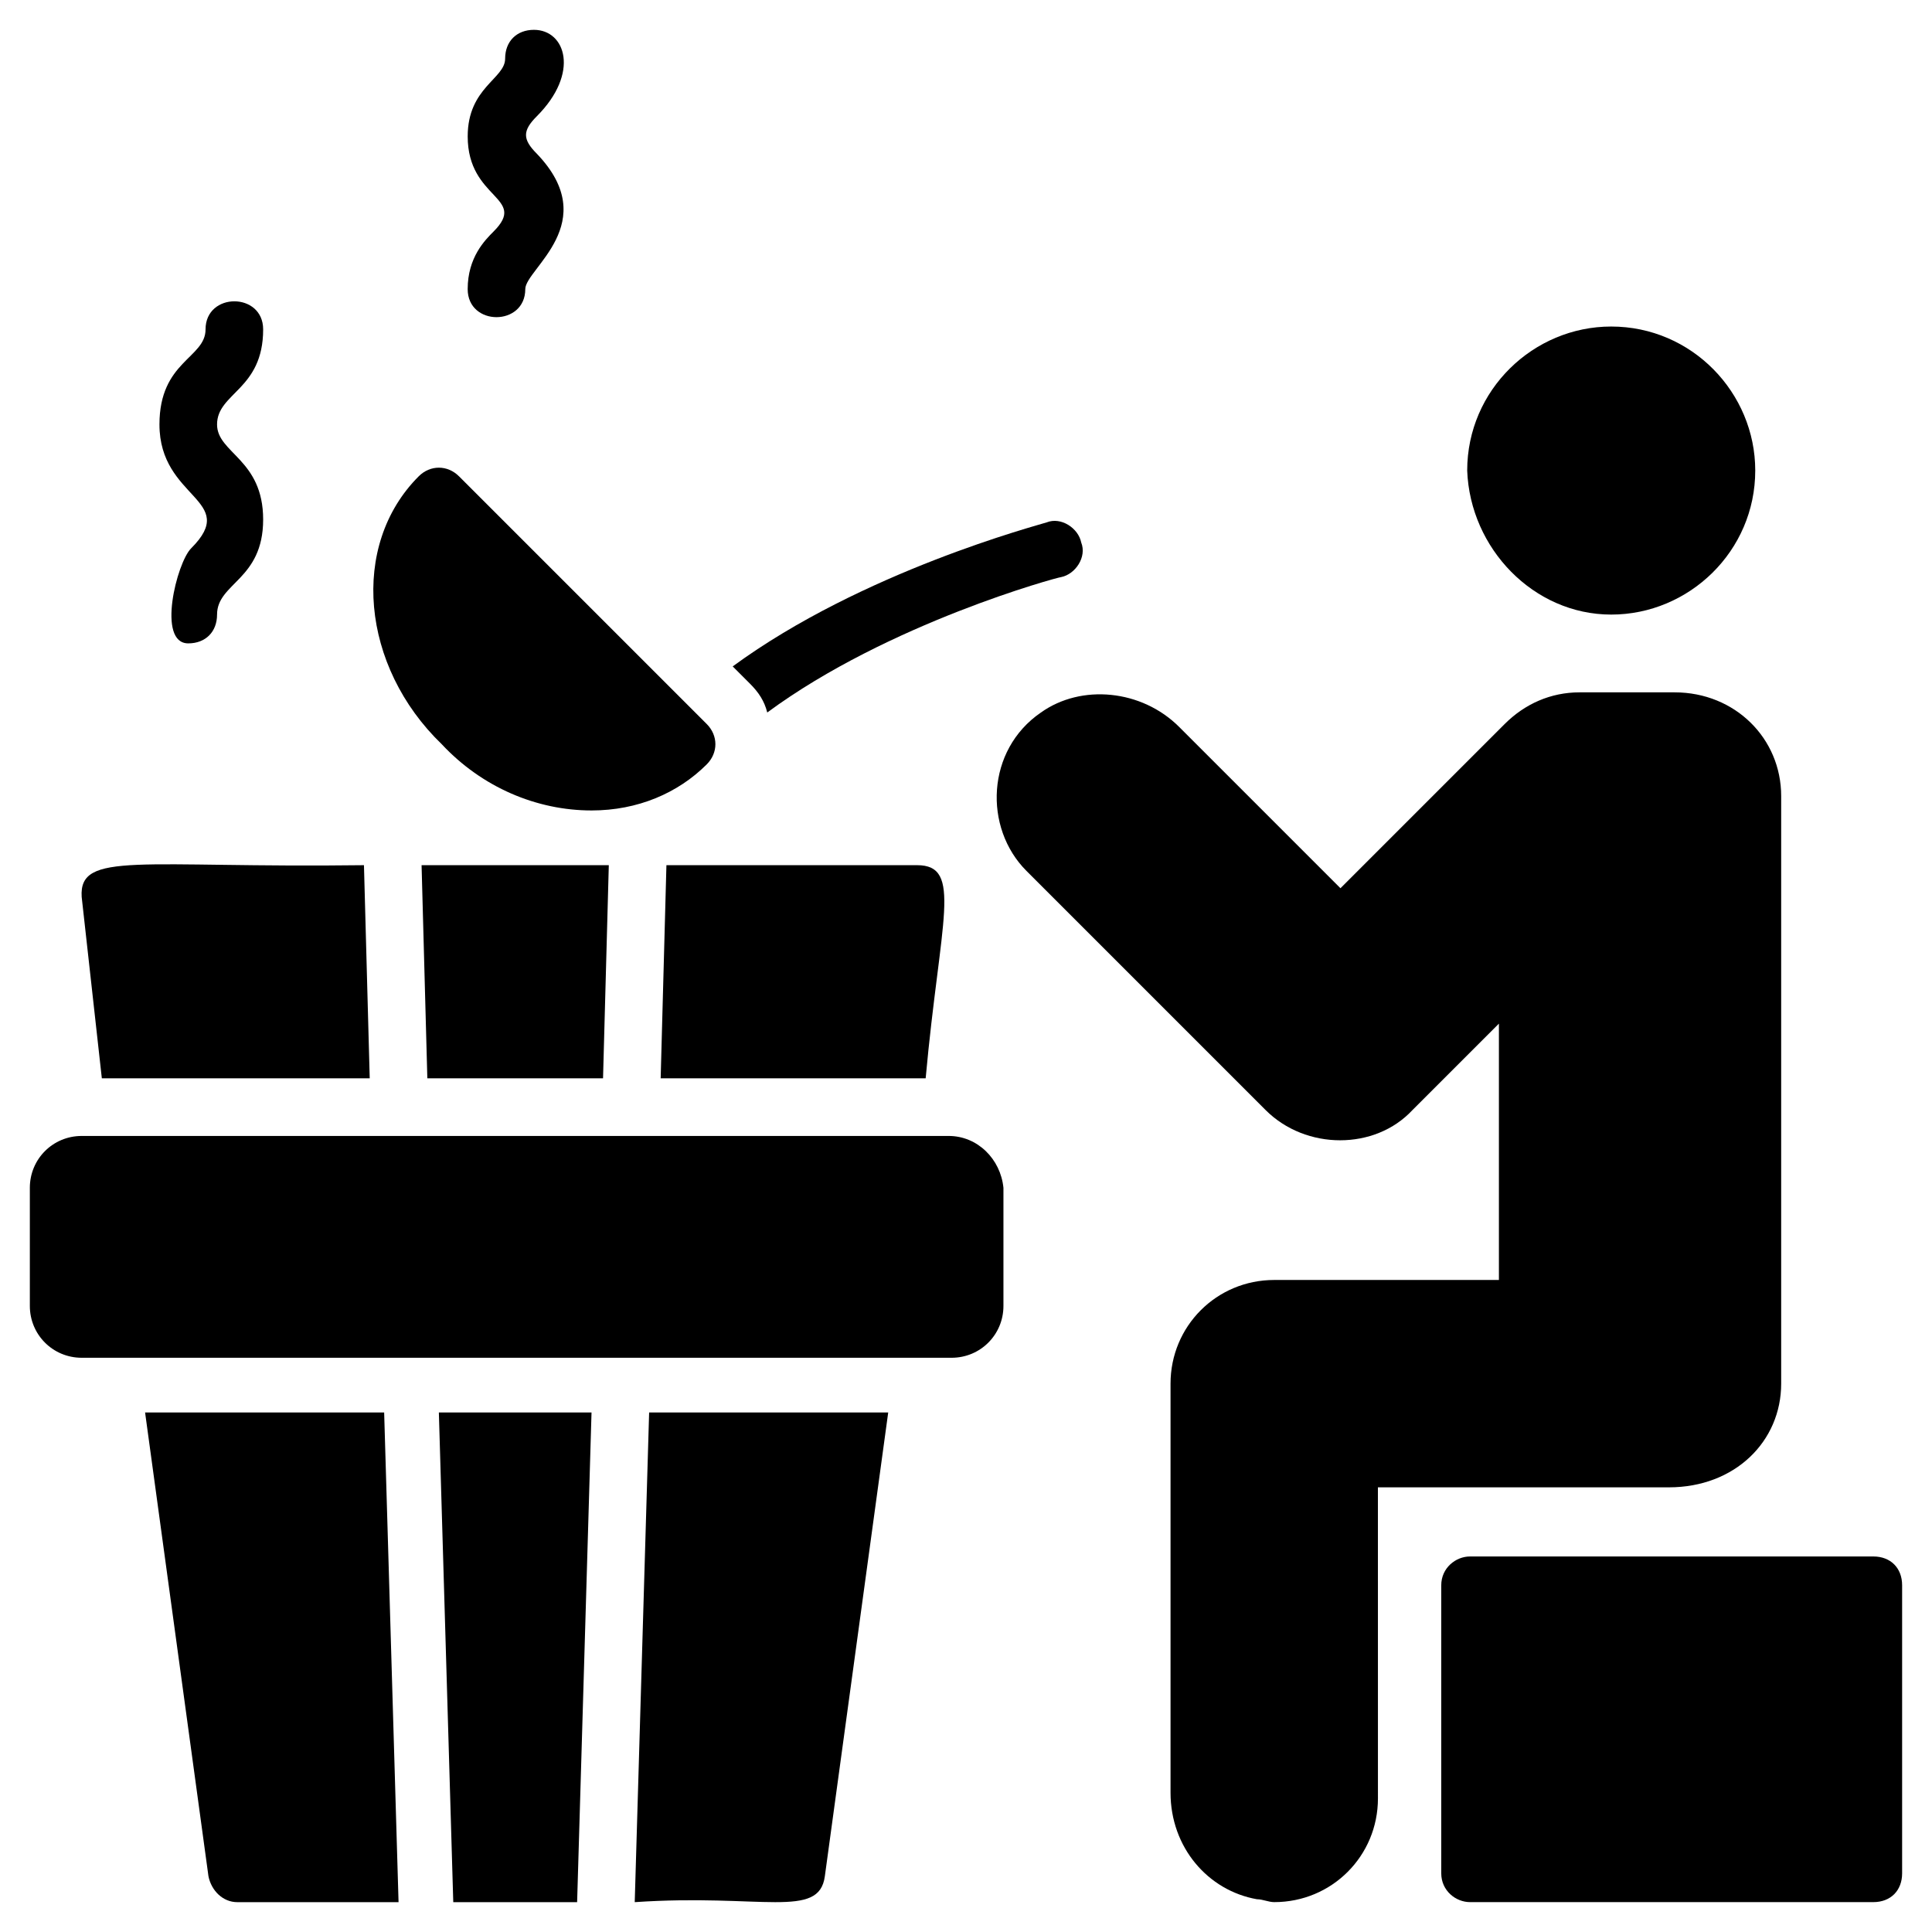
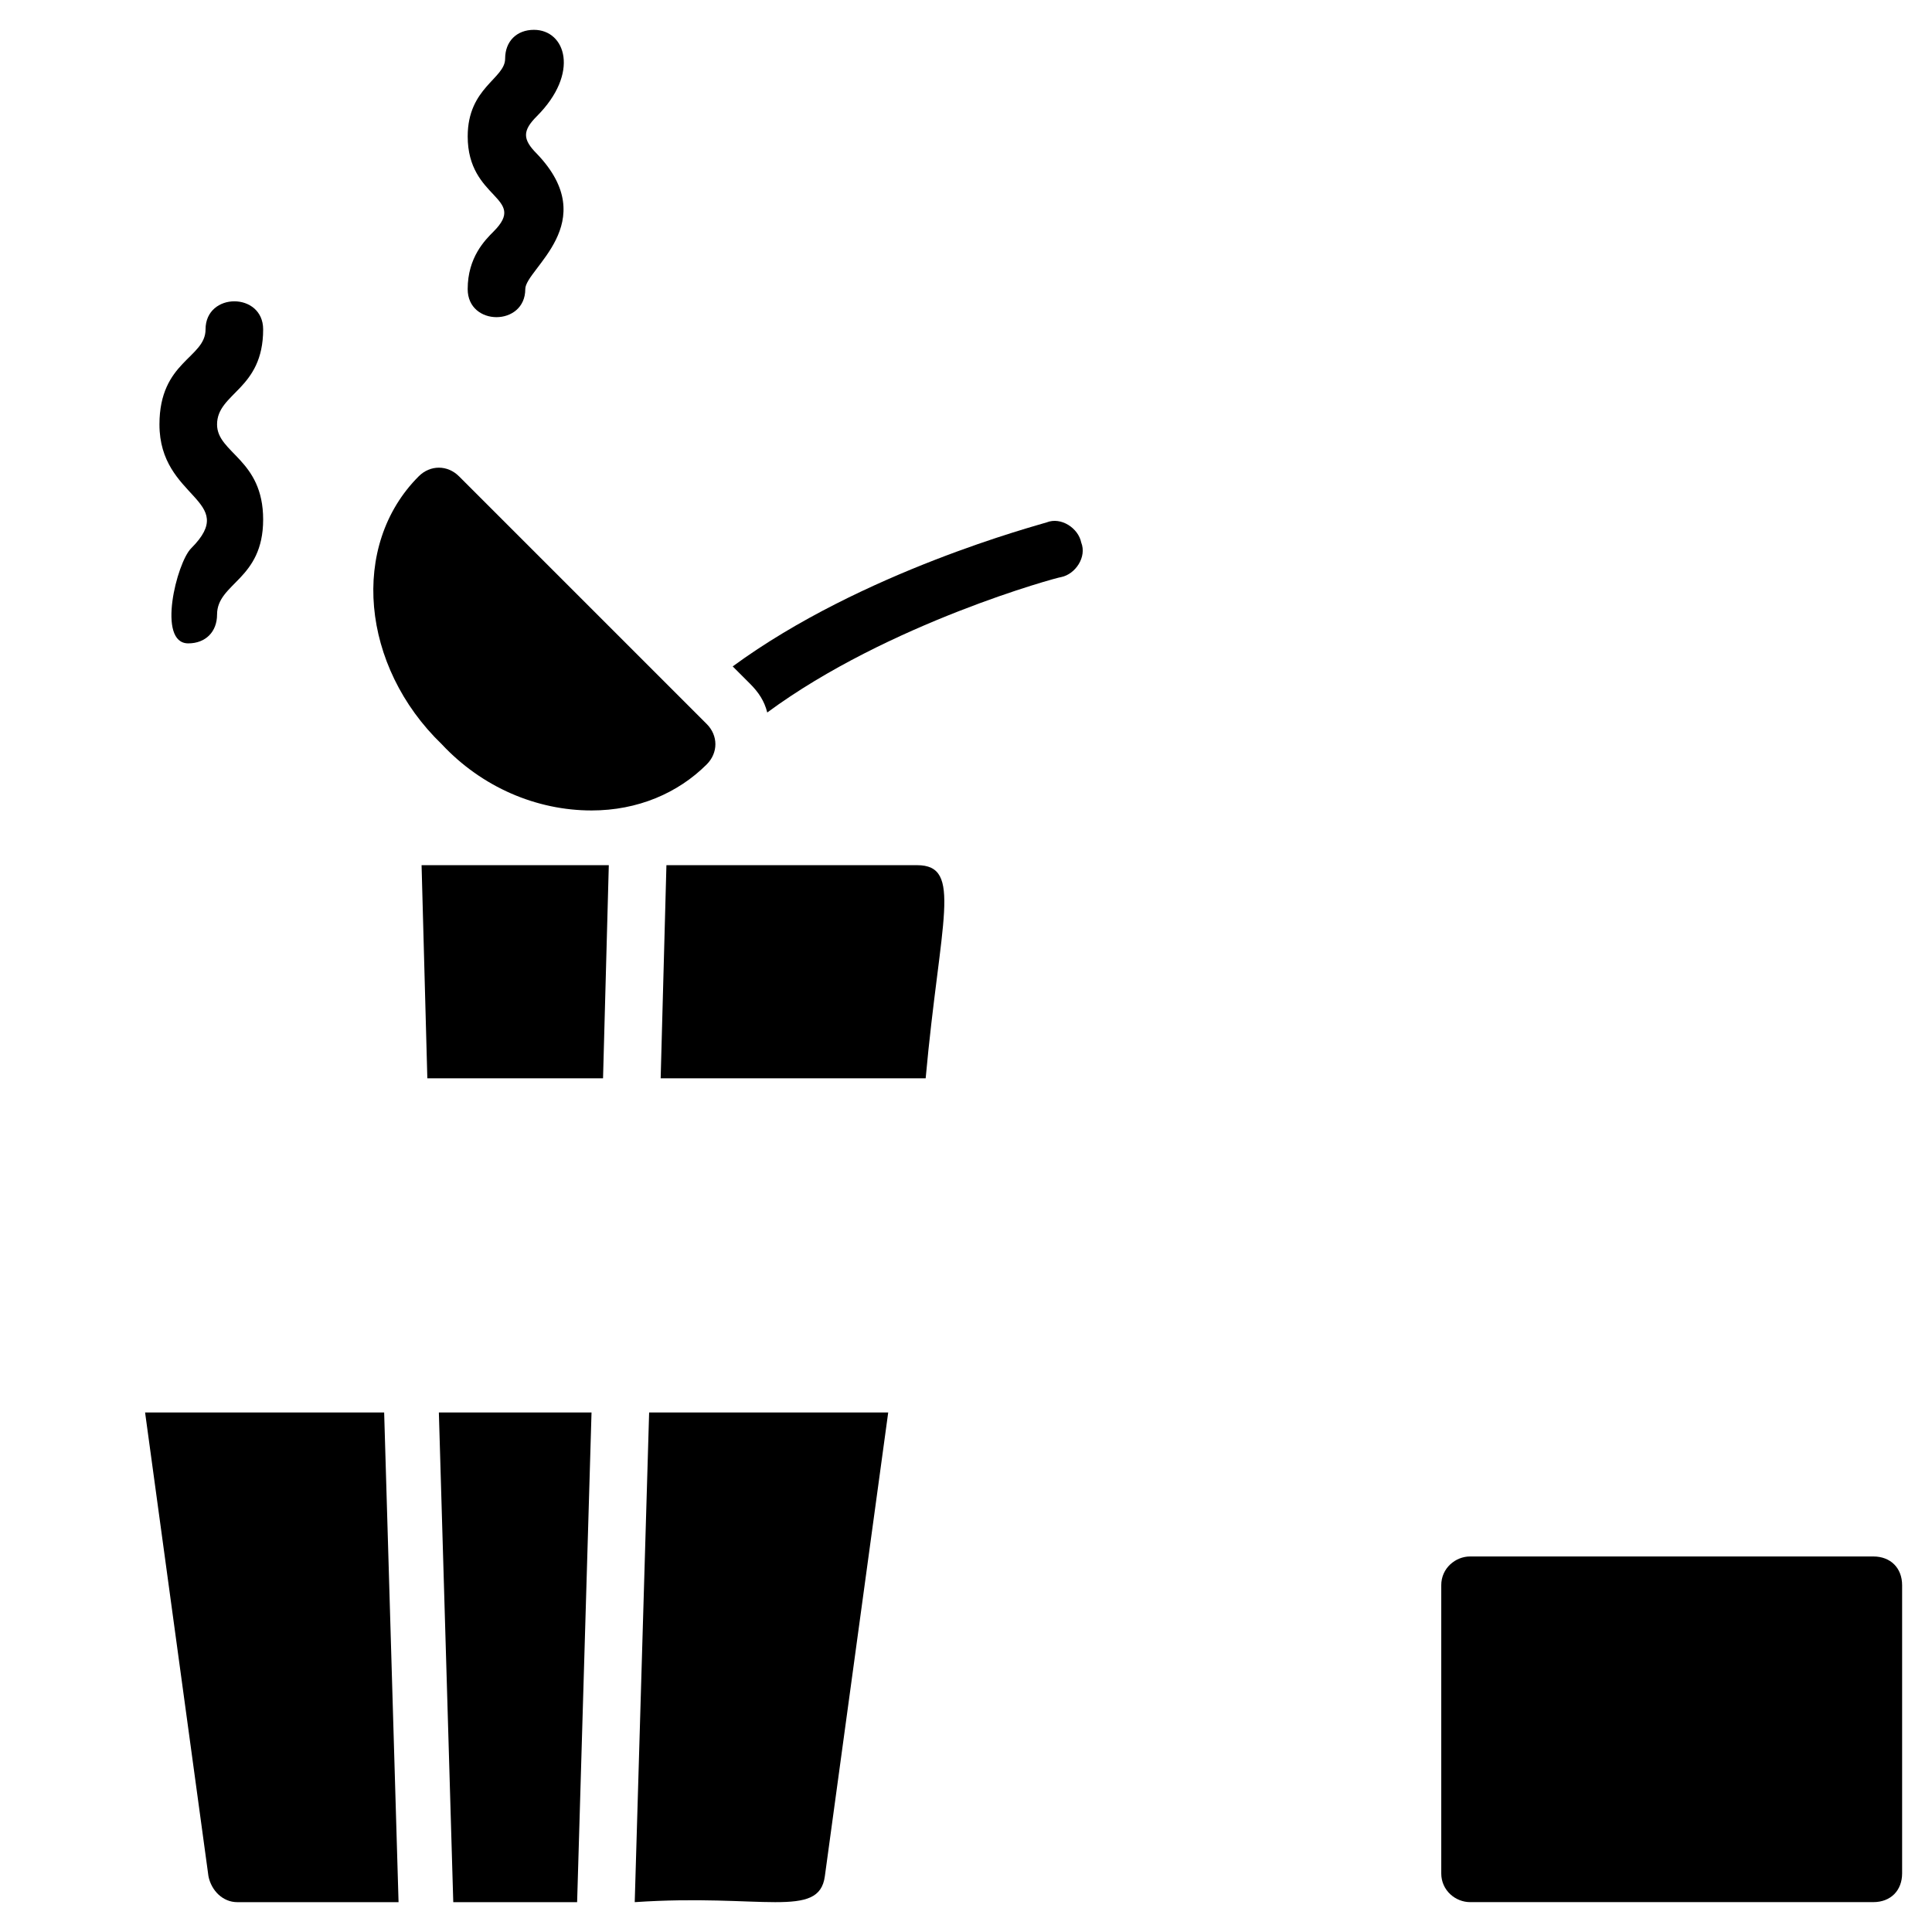
<svg xmlns="http://www.w3.org/2000/svg" fill="#000000" width="800px" height="800px" version="1.1" viewBox="144 144 512 512">
  <g>
    <path d="m320.61 373.28-1.527 56.488h70.227c3.816-41.984 9.922-56.488-2.289-56.488z" />
    <path d="m257.25 429.77h46.562l1.527-56.488h-49.617z" />
-     <path d="m241.98 429.77-1.527-56.488c-59.543 0.762-75.57-3.816-74.809 8.398l5.344 48.09z" />
    <path d="m312.21 648.09c33.586-2.289 48.855 4.582 50.383-6.871l16.793-122.9h-63.359z" />
    <path d="m264.12 648.09h32.824l3.816-129.77h-40.457z" />
    <path d="m182.45 518.32 16.793 122.9c0.762 3.816 3.816 6.871 7.633 6.871h42.746l-3.816-129.77z" />
-     <path d="m395.42 445.04h-229.77c-7.633 0-13.742 6.106-13.742 13.742v31.297c0 7.633 6.106 13.742 13.742 13.742h230.53c7.633 0 13.742-6.106 13.742-13.742v-31.297c-0.766-7.633-6.875-13.742-14.508-13.742z" />
    <path d="m300.76 358.78c12.215 0 22.902-4.582 30.535-12.215 3.055-3.055 3.055-7.633 0-10.688l-65.648-65.645c-3.055-3.055-7.633-3.055-10.688 0-18.32 18.32-15.266 50.383 6.106 70.992 10.691 11.449 25.191 17.555 39.695 17.555z" />
    <path d="m347.33 332.82c32.062-23.664 77.098-35.879 77.863-35.879 3.816-0.762 6.871-5.344 5.344-9.16-0.762-3.816-5.344-6.871-9.16-5.344-2.289 0.762-48.855 12.977-83.203 38.168l4.582 4.582c2.285 2.289 3.809 4.578 4.574 7.633z" />
    <path d="m267.94 220.61c0 9.922 15.266 9.922 15.266 0 0-5.344 20.609-17.559 3.055-35.879-3.816-3.816-3.816-6.106 0-9.922 11.449-11.449 7.633-22.902-0.762-22.902-4.582 0-7.633 3.055-7.633 7.633 0 5.344-9.922 7.633-9.922 20.609 0 16.793 16.031 16.031 6.871 25.191-2.293 2.293-6.875 6.871-6.875 15.27z" />
    <path d="m193.89 314.5c4.582 0 7.633-3.055 7.633-7.633 0-8.398 12.215-9.16 12.215-25.191s-12.215-17.559-12.215-25.191c0-8.398 12.215-9.16 12.215-25.191 0-9.922-15.266-9.922-15.266 0 0 7.637-12.215 8.398-12.215 25.191 0 19.848 21.375 19.848 8.398 32.824-3.82 3.816-9.164 25.191-0.766 25.191z" />
-     <path d="m616.03 510.68v-155.72c0-15.266-12.215-27.48-28.242-27.48h-25.191c-7.633 0-14.504 3.055-19.848 8.398l-43.512 43.512-42.746-42.746c-9.922-9.922-25.953-11.449-36.641-3.816-14.504 9.922-15.266 30.535-3.816 41.984l63.359 63.359c10.688 10.688 29.008 10.688 38.93 0l22.902-22.902v67.938h-59.543c-15.266 0-27.48 12.215-27.48 27.48v108.39c0 14.504 9.922 25.953 22.902 28.242 1.527 0 3.055 0.762 4.582 0.762 15.266 0 27.48-12.215 27.48-27.48l-0.008-82.441h77.098c17.559 0 29.773-12.215 29.773-27.48z" />
-     <path d="m570.99 306.87c20.609 0 38.168-16.793 38.168-38.168 0-20.609-16.793-38.168-38.168-38.168-20.609 0-38.168 16.793-38.168 38.168 0.766 20.609 17.559 38.168 38.168 38.168z" />
    <path d="m640.45 556.48h-106.87c-3.816 0-7.633 3.055-7.633 7.633v76.336c0 4.582 3.816 7.633 7.633 7.633h106.87c4.582 0 7.633-3.055 7.633-7.633v-76.336c0-4.578-3.055-7.633-7.633-7.633z" />
  </g>
</svg>